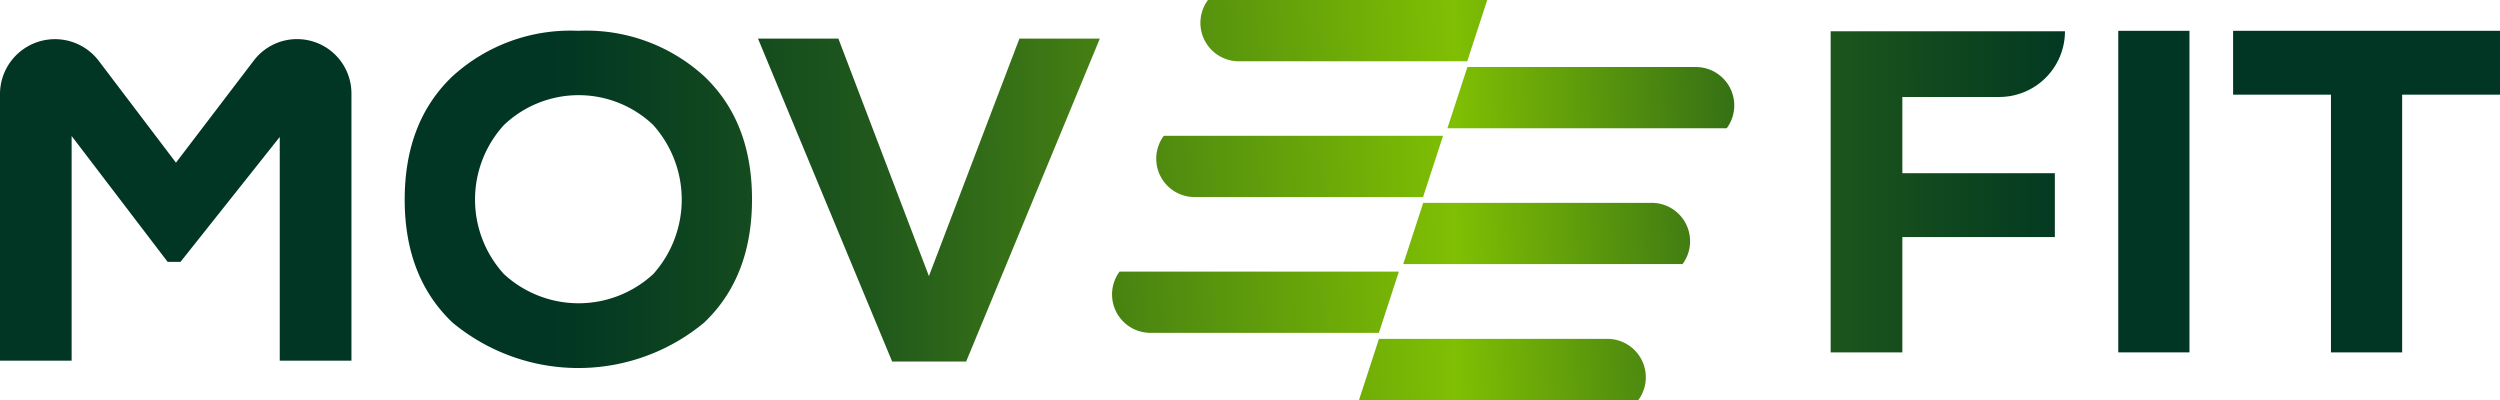
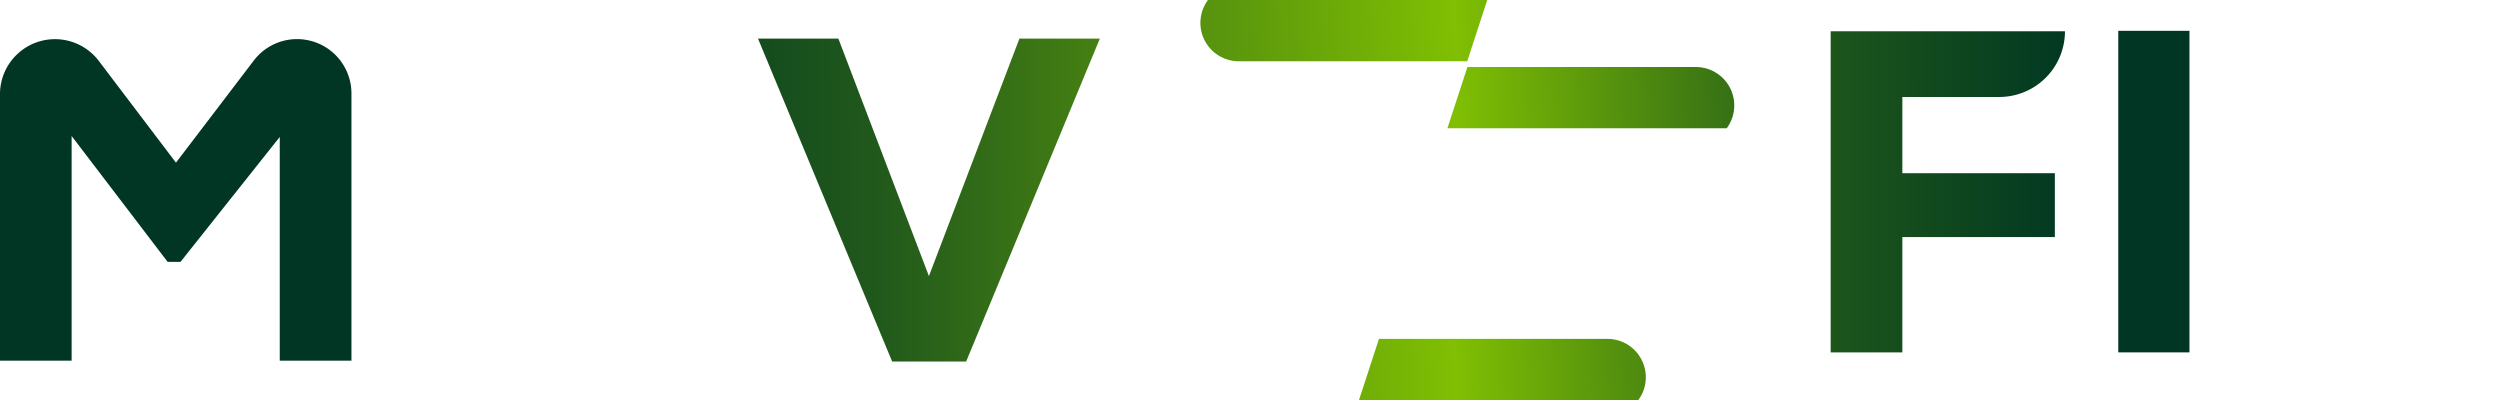
<svg xmlns="http://www.w3.org/2000/svg" xmlns:xlink="http://www.w3.org/1999/xlink" width="200" height="32.012" viewBox="0 0 200 32.012">
  <defs>
    <linearGradient id="linear-gradient" x1="0.423" y1="0.5" x2="4.833" y2="0.49" gradientUnits="objectBoundingBox">
      <stop offset="0" stop-color="#003623" />
      <stop offset="0.21" stop-color="#20581c" />
      <stop offset="0.59" stop-color="#80bf03" />
      <stop offset="0.83" stop-color="#1e571b" />
      <stop offset="1" stop-color="#003623" />
    </linearGradient>
    <linearGradient id="linear-gradient-2" x1="-0.604" y1="0.502" x2="3.877" y2="0.491" xlink:href="#linear-gradient" />
    <linearGradient id="linear-gradient-3" x1="1.569" y1="0.498" x2="5.927" y2="0.487" xlink:href="#linear-gradient" />
    <linearGradient id="linear-gradient-4" x1="-6.3" y1="0.513" x2="-0.562" y2="0.502" xlink:href="#linear-gradient" />
    <linearGradient id="linear-gradient-5" x1="-22.009" y1="0.511" x2="-0.493" y2="0.5" xlink:href="#linear-gradient" />
    <linearGradient id="linear-gradient-6" x1="-5.46" y1="0.509" x2="1.078" y2="0.498" xlink:href="#linear-gradient" />
    <linearGradient id="linear-gradient-7" x1="-3.124" y1="0.539" x2="2.216" y2="0.482" xlink:href="#linear-gradient" />
    <linearGradient id="linear-gradient-8" x1="-2.968" y1="0.538" x2="2.371" y2="0.48" xlink:href="#linear-gradient" />
    <linearGradient id="linear-gradient-9" x1="-2.813" y1="0.536" x2="2.526" y2="0.479" xlink:href="#linear-gradient" />
    <linearGradient id="linear-gradient-10" x1="-2.263" y1="0.529" x2="3.076" y2="0.472" xlink:href="#linear-gradient" />
    <linearGradient id="linear-gradient-11" x1="-2.108" y1="0.528" x2="3.231" y2="0.471" xlink:href="#linear-gradient" />
    <linearGradient id="linear-gradient-12" x1="-1.953" y1="0.526" x2="3.386" y2="0.469" xlink:href="#linear-gradient" />
  </defs>
  <g id="logo" transform="translate(-205.77 -204.62)">
-     <path id="Caminho_2" data-name="Caminho 2" d="M464.2,223.23a14,14,0,0,0-10.07,3.639q-3.819,3.639-3.823,9.85t3.823,9.85a15.753,15.753,0,0,0,20.139,0q3.819-3.639,3.823-9.85t-3.823-9.85A13.992,13.992,0,0,0,464.2,223.23Zm5.989,19.463v0a8.805,8.805,0,0,1-11.943,0,8.841,8.841,0,0,1,0-11.925h0a8.662,8.662,0,0,1,11.926-.019,8.938,8.938,0,0,1,.017,11.946Z" transform="translate(-212.161 -16.146)" fill="url(#linear-gradient)" />
    <path id="Caminho_3" data-name="Caminho 3" d="M677.415,246.949l-7.244-19H663.74l10.733,25.834h5.92l10.695-25.834h-6.434Z" transform="translate(-397.331 -20.241)" fill="url(#linear-gradient-2)" />
    <path id="Caminho_4" data-name="Caminho 4" d="M229.54,228.223l-.005,0a4.353,4.353,0,0,0-3.46,1.713l-6.228,8.172-6.178-8.146a4.4,4.4,0,0,0-7.9,2.657v21.331H211.5V235.975l7.681,10.07h1.029l7.94-9.994v17.9h5.736V232.574h0a4.349,4.349,0,0,0-4.351-4.35Z" transform="translate(0 -20.475)" fill="url(#linear-gradient-3)" />
-     <path id="Caminho_5" data-name="Caminho 5" d="M1555,223.22v5.11h7.829v20.618l5.695,0V228.33h7.828v-5.11Z" transform="translate(-1170.582 -16.137)" fill="url(#linear-gradient-4)" />
    <rect id="Retângulo_2" data-name="Retângulo 2" width="5.695" height="25.725" transform="translate(375.232 207.085)" fill="url(#linear-gradient-5)" />
    <path id="Caminho_6" data-name="Caminho 6" d="M1325.34,228.775a5.254,5.254,0,0,0,5.254-5.255H1311.85v25.688h5.735v-9.225h12.2v-5.108h-12.2v-6.1h7.754v0h0Z" transform="translate(-959.627 -16.397)" fill="url(#linear-gradient-6)" />
    <path id="Caminho_7" data-name="Caminho 7" d="M1100.126,245.12h-18.272l-1.6,4.9H1102.6v0a3.072,3.072,0,0,0-2.472-4.9Z" transform="translate(-758.692 -35.138)" fill="url(#linear-gradient-7)" />
-     <path id="Caminho_8" data-name="Caminho 8" d="M1073.436,327.17h-18.272l-1.6,4.9h22.346v0a3.072,3.072,0,0,0-2.472-4.9Z" transform="translate(-735.536 -106.323)" fill="url(#linear-gradient-8)" />
    <path id="Caminho_9" data-name="Caminho 9" d="M1046.686,409.37h-18.272l-1.6,4.9h22.346v0a3.072,3.072,0,0,0-2.472-4.9Z" transform="translate(-712.328 -177.64)" fill="url(#linear-gradient-9)" />
    <path id="Caminho_10" data-name="Caminho 10" d="M934.133,209.522h18.272l1.6-4.9H931.662v0a3.072,3.072,0,0,0,2.472,4.9Z" transform="translate(-629.256)" fill="url(#linear-gradient-10)" />
-     <path id="Caminho_11" data-name="Caminho 11" d="M907.443,291.572h18.272l1.6-4.9H904.973v0a3.072,3.072,0,0,0,2.472,4.9Z" transform="translate(-606.1 -71.186)" fill="url(#linear-gradient-11)" />
-     <path id="Caminho_12" data-name="Caminho 12" d="M900.619,368.72H878.272v0a3.072,3.072,0,0,0,2.472,4.9h18.272l1.6-4.9Z" transform="translate(-582.935 -142.372)" fill="url(#linear-gradient-12)" />
  </g>
</svg>